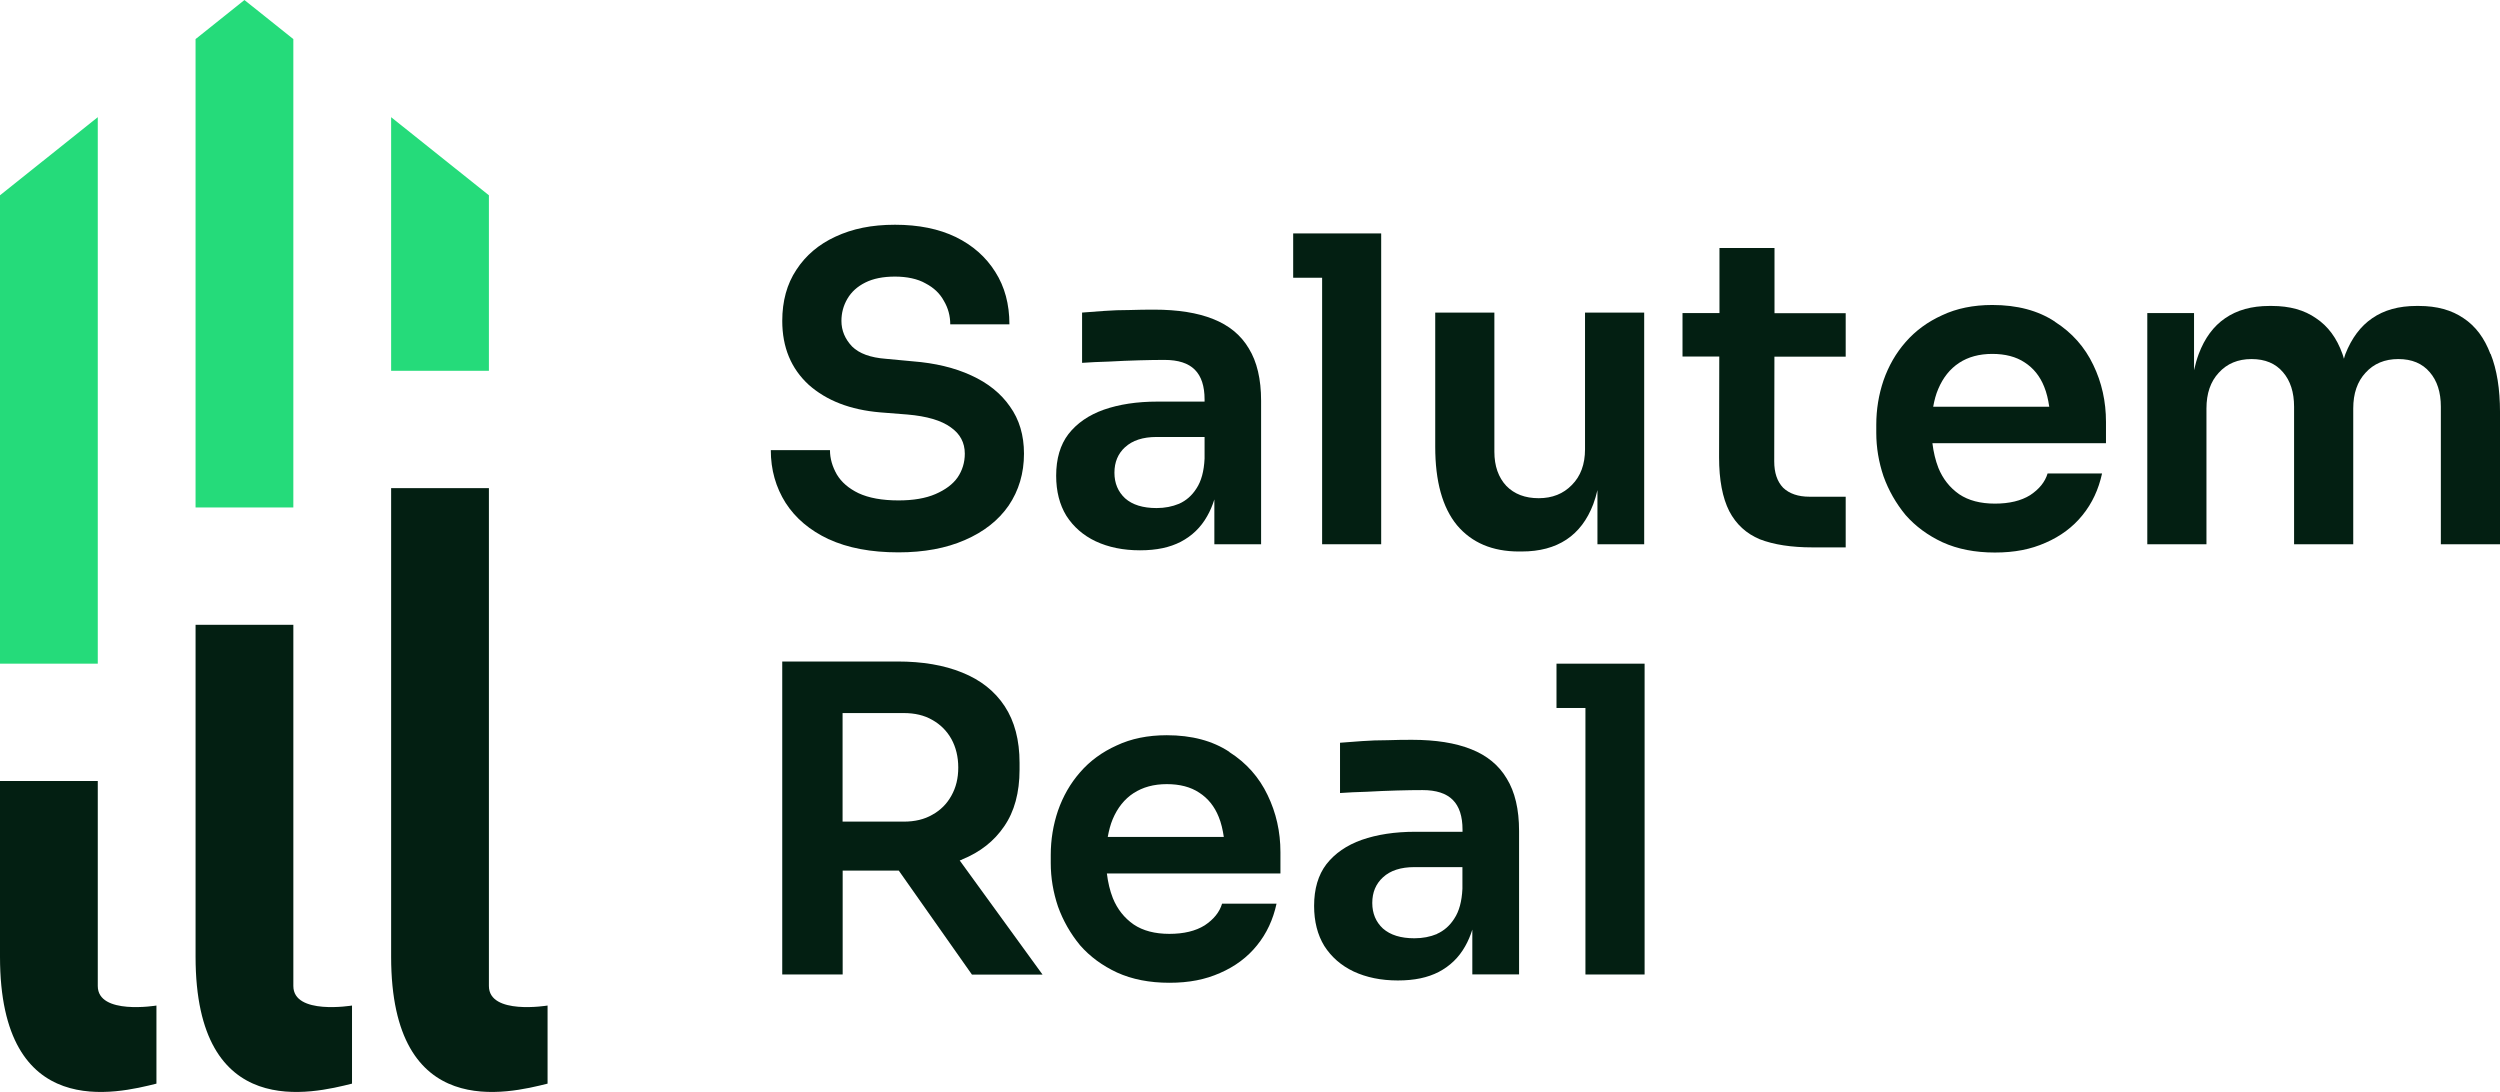
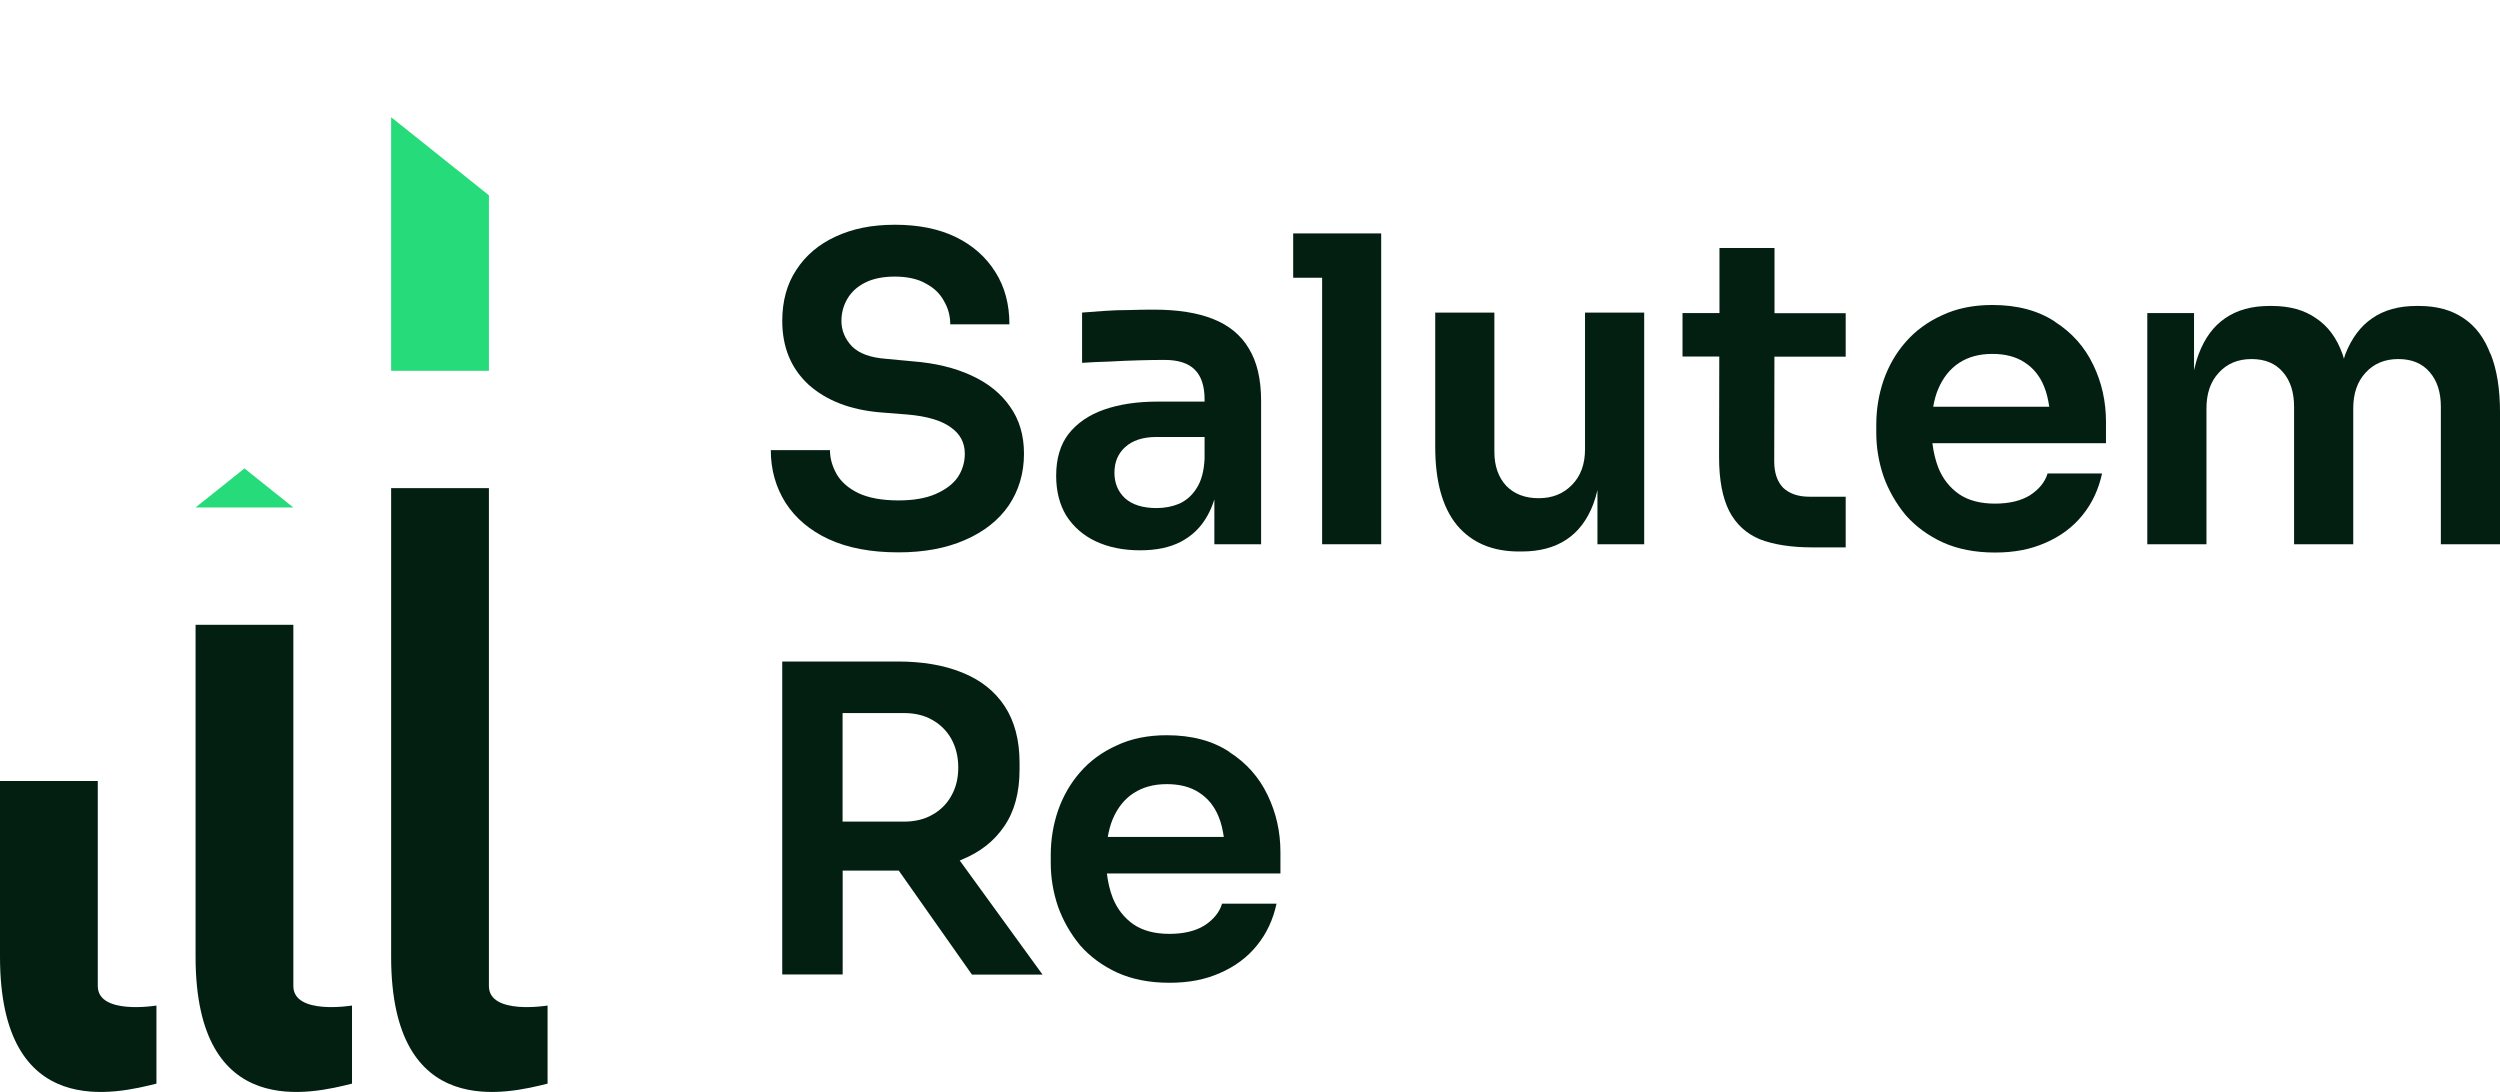
<svg xmlns="http://www.w3.org/2000/svg" version="1.1" viewBox="0 0 170.079 74.285" width="114.47" height="50">
  <g>
    <g>
-       <path fill="#031f12" d="M105.891,45.148v3.015h1.969v18.131h4.025v-21.146h-5.994Z" />
-       <path fill="#031f12" d="M100.077,50.966c-1.064-.425-2.401-.638-4.024-.638-.519,0-1.078.006-1.676.027-.579,0-1.144.02-1.71.06-.559.04-1.064.08-1.503.113v3.42c.539-.04,1.151-.067,1.823-.086.692-.04,1.377-.066,2.055-.086.672-.02,1.251-.027,1.736-.027.925,0,1.61.219,2.055.664.446.445.665,1.122.665,2.026v.146h-3.213c-1.39,0-2.601.186-3.645.551-1.024.365-1.823.917-2.401,1.654-.559.731-.838,1.68-.838,2.836,0,1.063.233,1.973.692,2.723.479.751,1.144,1.335,1.996,1.74.871.405,1.869.611,3.007.611,1.138,0,2.029-.193,2.781-.578.772-.405,1.37-.983,1.796-1.74.199-.345.359-.724.492-1.142v3.048h3.18v-9.763c0-1.468-.28-2.656-.838-3.56-.539-.91-1.35-1.574-2.428-1.999ZM97.762,63.538c-.466.193-.971.292-1.537.292-.925,0-1.636-.219-2.142-.664-.479-.445-.725-1.023-.725-1.74,0-.717.24-1.295.725-1.74.499-.465,1.217-.697,2.142-.697h3.266v1.475c-.04.85-.22,1.528-.552,2.026-.306.485-.705.83-1.184,1.043l.007.007Z" />
      <path fill="#031f12" d="M83.63,51.145c-1.138-.75-2.554-1.129-4.251-1.129-1.291,0-2.428.232-3.412.697-.985.445-1.816,1.049-2.488,1.826-.658.751-1.157,1.62-1.503,2.61-.326.963-.492,1.973-.492,3.015v.551c0,1.003.166,1.986.492,2.955.346.963.851,1.846,1.503,2.637.672.77,1.517,1.388,2.515,1.853,1.024.465,2.209.697,3.559.697,1.35,0,2.441-.219,3.446-.664,1.025-.445,1.863-1.069,2.515-1.879.659-.81,1.098-1.76,1.33-2.836h-3.705c-.173.578-.572,1.069-1.184,1.474-.619.385-1.417.578-2.402.578-.984,0-1.796-.213-2.428-.638-.639-.445-1.111-1.043-1.417-1.793-.2-.511-.333-1.076-.406-1.68h11.808v-1.448c0-1.388-.293-2.683-.871-3.878-.579-1.215-1.443-2.192-2.601-2.929l-.007-.02ZM77.125,53.954c.618-.405,1.37-.611,2.255-.611.885,0,1.623.193,2.202.578.599.385,1.044.937,1.33,1.654.167.405.273.864.346,1.362h-7.896c.08-.445.186-.85.339-1.215.326-.77.798-1.362,1.417-1.767h.007Z" />
      <path fill="#031f12" d="M65.451,58.47c1.237-.505,2.188-1.255,2.867-2.258.692-1.003,1.044-2.291,1.044-3.852v-.465c0-1.547-.339-2.829-1.011-3.852-.672-1.023-1.636-1.786-2.894-2.291-1.237-.505-2.701-.751-4.397-.751h-7.843v21.292h4.111v-7.066h3.818l4.976,7.073h4.803l-5.635-7.764c.053-.02.113-.033.166-.06l-.006-.007ZM57.322,48.508h4.164c.752,0,1.397.153,1.936.465.559.312.991.744,1.304,1.302.306.558.466,1.209.466,1.939,0,.73-.153,1.355-.466,1.913-.306.558-.745.996-1.304,1.302-.539.312-1.184.465-1.936.465h-4.164v-7.385Z" />
    </g>
    <g>
      <path fill="#031f12" d="M169.427,24.08c-.406-1.083-1.011-1.893-1.823-2.431-.812-.558-1.823-.837-3.04-.837h-.173c-1.197,0-2.202.279-3.007.837-.791.538-1.397,1.355-1.823,2.431-.04.1-.066.219-.1.325-.033-.106-.06-.219-.1-.325-.386-1.083-.984-1.893-1.796-2.431-.792-.558-1.796-.837-3.007-.837h-.173c-1.197,0-2.202.279-3.007.837-.791.538-1.39,1.355-1.796,2.431-.126.339-.233.717-.319,1.102v-3.885h-3.18v15.727h4.025v-9.238c0-1.023.279-1.833.838-2.431.559-.618,1.304-.93,2.229-.93.925,0,1.636.299,2.142.897.499.578.752,1.361.752,2.344v9.358h4.025v-9.238c0-1.023.28-1.833.838-2.431.559-.618,1.304-.93,2.228-.93s1.636.299,2.142.897c.499.578.752,1.361.752,2.344v9.358h4.025v-8.979c0-1.581-.213-2.909-.639-3.972l-.013.007Z" />
      <path fill="#031f12" d="M139.793,21.875c-1.138-.75-2.555-1.129-4.251-1.129-1.291,0-2.428.232-3.413.697-.984.445-1.809,1.049-2.488,1.826-.659.75-1.157,1.62-1.503,2.61-.326.963-.492,1.972-.492,3.015v.551c0,1.003.166,1.986.492,2.955.346.963.851,1.846,1.503,2.637.678.77,1.517,1.388,2.515,1.853,1.024.465,2.209.697,3.559.697,1.35,0,2.441-.219,3.446-.664,1.025-.445,1.863-1.069,2.515-1.879.659-.81,1.097-1.76,1.33-2.836h-3.705c-.173.578-.572,1.069-1.184,1.474-.618.385-1.417.578-2.401.578-.984,0-1.796-.213-2.428-.638-.639-.445-1.111-1.043-1.417-1.793-.199-.511-.333-1.076-.406-1.68h11.808v-1.448c0-1.388-.286-2.683-.865-3.878-.579-1.215-1.444-2.192-2.601-2.929l-.013-.02ZM133.281,24.685c.618-.405,1.37-.611,2.255-.611.885,0,1.623.193,2.202.578.599.385,1.044.936,1.33,1.654.167.405.273.864.346,1.362h-7.896c.08-.445.186-.85.346-1.215.326-.77.798-1.361,1.417-1.767Z" />
      <path fill="#031f12" d="M120.737,16.868h-3.759v4.43h-2.514v2.955h2.501l-.013,6.867c0,1.528.233,2.743.692,3.653.466.89,1.157,1.528,2.082,1.913.945.365,2.142.551,3.585.551h2.255v-3.447h-2.461c-.772,0-1.37-.206-1.796-.611-.406-.425-.605-1.023-.605-1.793l.013-7.126h4.849v-2.955h-4.843v-4.43l.013-.007Z" />
      <path fill="#031f12" d="M103.355,37.516h.173c1.217,0,2.229-.272,3.04-.81.812-.538,1.417-1.342,1.823-2.404.113-.299.206-.624.286-.963v3.686h3.18v-15.76h-4.025v9.298c0,1.023-.299,1.833-.898,2.431-.579.598-1.33.897-2.255.897-.925,0-1.656-.279-2.202-.837-.539-.578-.812-1.355-.812-2.318v-9.47h-4.024v9.125c0,2.358.492,4.131,1.477,5.333,1.004,1.195,2.408,1.793,4.224,1.793h.013Z" />
      <path fill="#031f12" d="M93.964,37.024V15.878h-5.987v3.015h1.969v18.131h4.018Z" />
      <path fill="#031f12" d="M74.546,36.825c.865.405,1.869.611,3.007.611,1.138,0,2.022-.193,2.774-.578.772-.405,1.37-.983,1.796-1.74.199-.345.359-.724.492-1.143v3.048h3.18v-9.763c0-1.468-.28-2.657-.838-3.56-.539-.91-1.35-1.574-2.428-1.999-1.058-.425-2.401-.638-4.024-.638-.519,0-1.078.007-1.676.027-.579,0-1.151.02-1.71.06s-1.058.08-1.503.113v3.42c.539-.04,1.144-.066,1.823-.086.692-.04,1.377-.066,2.055-.086.672-.02,1.257-.027,1.736-.027.925,0,1.61.219,2.055.664.446.445.665,1.122.665,2.026v.146h-3.213c-1.39,0-2.601.186-3.645.551-1.024.365-1.823.917-2.401,1.654-.559.73-.838,1.68-.838,2.836,0,1.063.233,1.973.692,2.723.479.75,1.144,1.335,1.996,1.74h.007ZM76.541,30.423c.499-.465,1.217-.697,2.142-.697h3.266v1.475c-.04.85-.22,1.527-.552,2.026-.306.485-.705.83-1.184,1.043-.466.193-.971.292-1.53.292-.925,0-1.643-.219-2.142-.664-.479-.445-.725-1.023-.725-1.74,0-.717.24-1.295.725-1.74v.006Z" />
      <path fill="#031f12" d="M56.379,36.679c1.291.598,2.874.897,4.743.897,1.736,0,3.24-.279,4.517-.837,1.29-.558,2.288-1.342,2.98-2.344.692-1.023,1.044-2.198,1.044-3.533,0-1.255-.319-2.325-.958-3.214-.619-.89-1.497-1.594-2.634-2.112-1.138-.525-2.461-.837-3.965-.956l-1.849-.173c-1.044-.08-1.803-.359-2.288-.837-.479-.505-.725-1.083-.725-1.74,0-.538.133-1.043.406-1.508.273-.465.672-.83,1.217-1.102.539-.272,1.217-.405,2.022-.405.805,0,1.543.153,2.082.465.559.292.971.684,1.244,1.189.286.485.432,1.016.432,1.594h4.025c0-1.368-.319-2.557-.958-3.56-.639-1.023-1.537-1.813-2.688-2.378-1.157-.558-2.534-.837-4.138-.837-1.603,0-2.894.272-4.051.81-1.137.525-2.022,1.275-2.661,2.258-.639.963-.958,2.125-.958,3.473,0,1.793.599,3.241,1.796,4.343,1.217,1.083,2.834,1.707,4.863,1.88l1.849.146c1.33.113,2.315.405,2.953.87.639.445.958,1.043.958,1.793,0,.598-.166,1.142-.492,1.62-.326.465-.831.837-1.503,1.129-.672.292-1.516.432-2.514.432-1.118,0-2.022-.166-2.721-.491-.672-.325-1.164-.751-1.477-1.275-.306-.538-.466-1.089-.466-1.654h-4.025c0,1.335.339,2.53,1.011,3.593.672,1.043,1.65,1.866,2.92,2.464h.007Z" />
    </g>
  </g>
-   <path fill="#25db7a" d="M19.956,34.522h-6.652V2.657l3.326-2.657,3.326,2.657v31.865Z" />
+   <path fill="#25db7a" d="M19.956,34.522h-6.652l3.326-2.657,3.326,2.657v31.865Z" />
  <path fill="#25db7a" d="M33.261,25.224h-6.652V7.97l6.652,5.313v11.941Z" />
-   <path fill="#25db7a" d="M6.652,45.148H0V13.283l6.652-5.313v37.178Z" />
  <path fill="#031f12" d="M10.643,73.719c-2.661.664-10.643,2.656-10.643-8.634v-11.954h6.652v13.947c0,1.992,3.991,1.328,3.991,1.328v5.313Z" />
  <path fill="#031f12" d="M37.252,73.719c-2.661.664-10.643,2.656-10.643-8.634v-31.878h6.652v33.871c0,1.992,3.991,1.328,3.991,1.328v5.313Z" />
  <path fill="#031f12" d="M23.948,73.719c-2.661.664-10.643,2.656-10.643-8.634v-22.58h6.652v24.573c0,1.992,3.991,1.328,3.991,1.328v5.313Z" />
</svg>